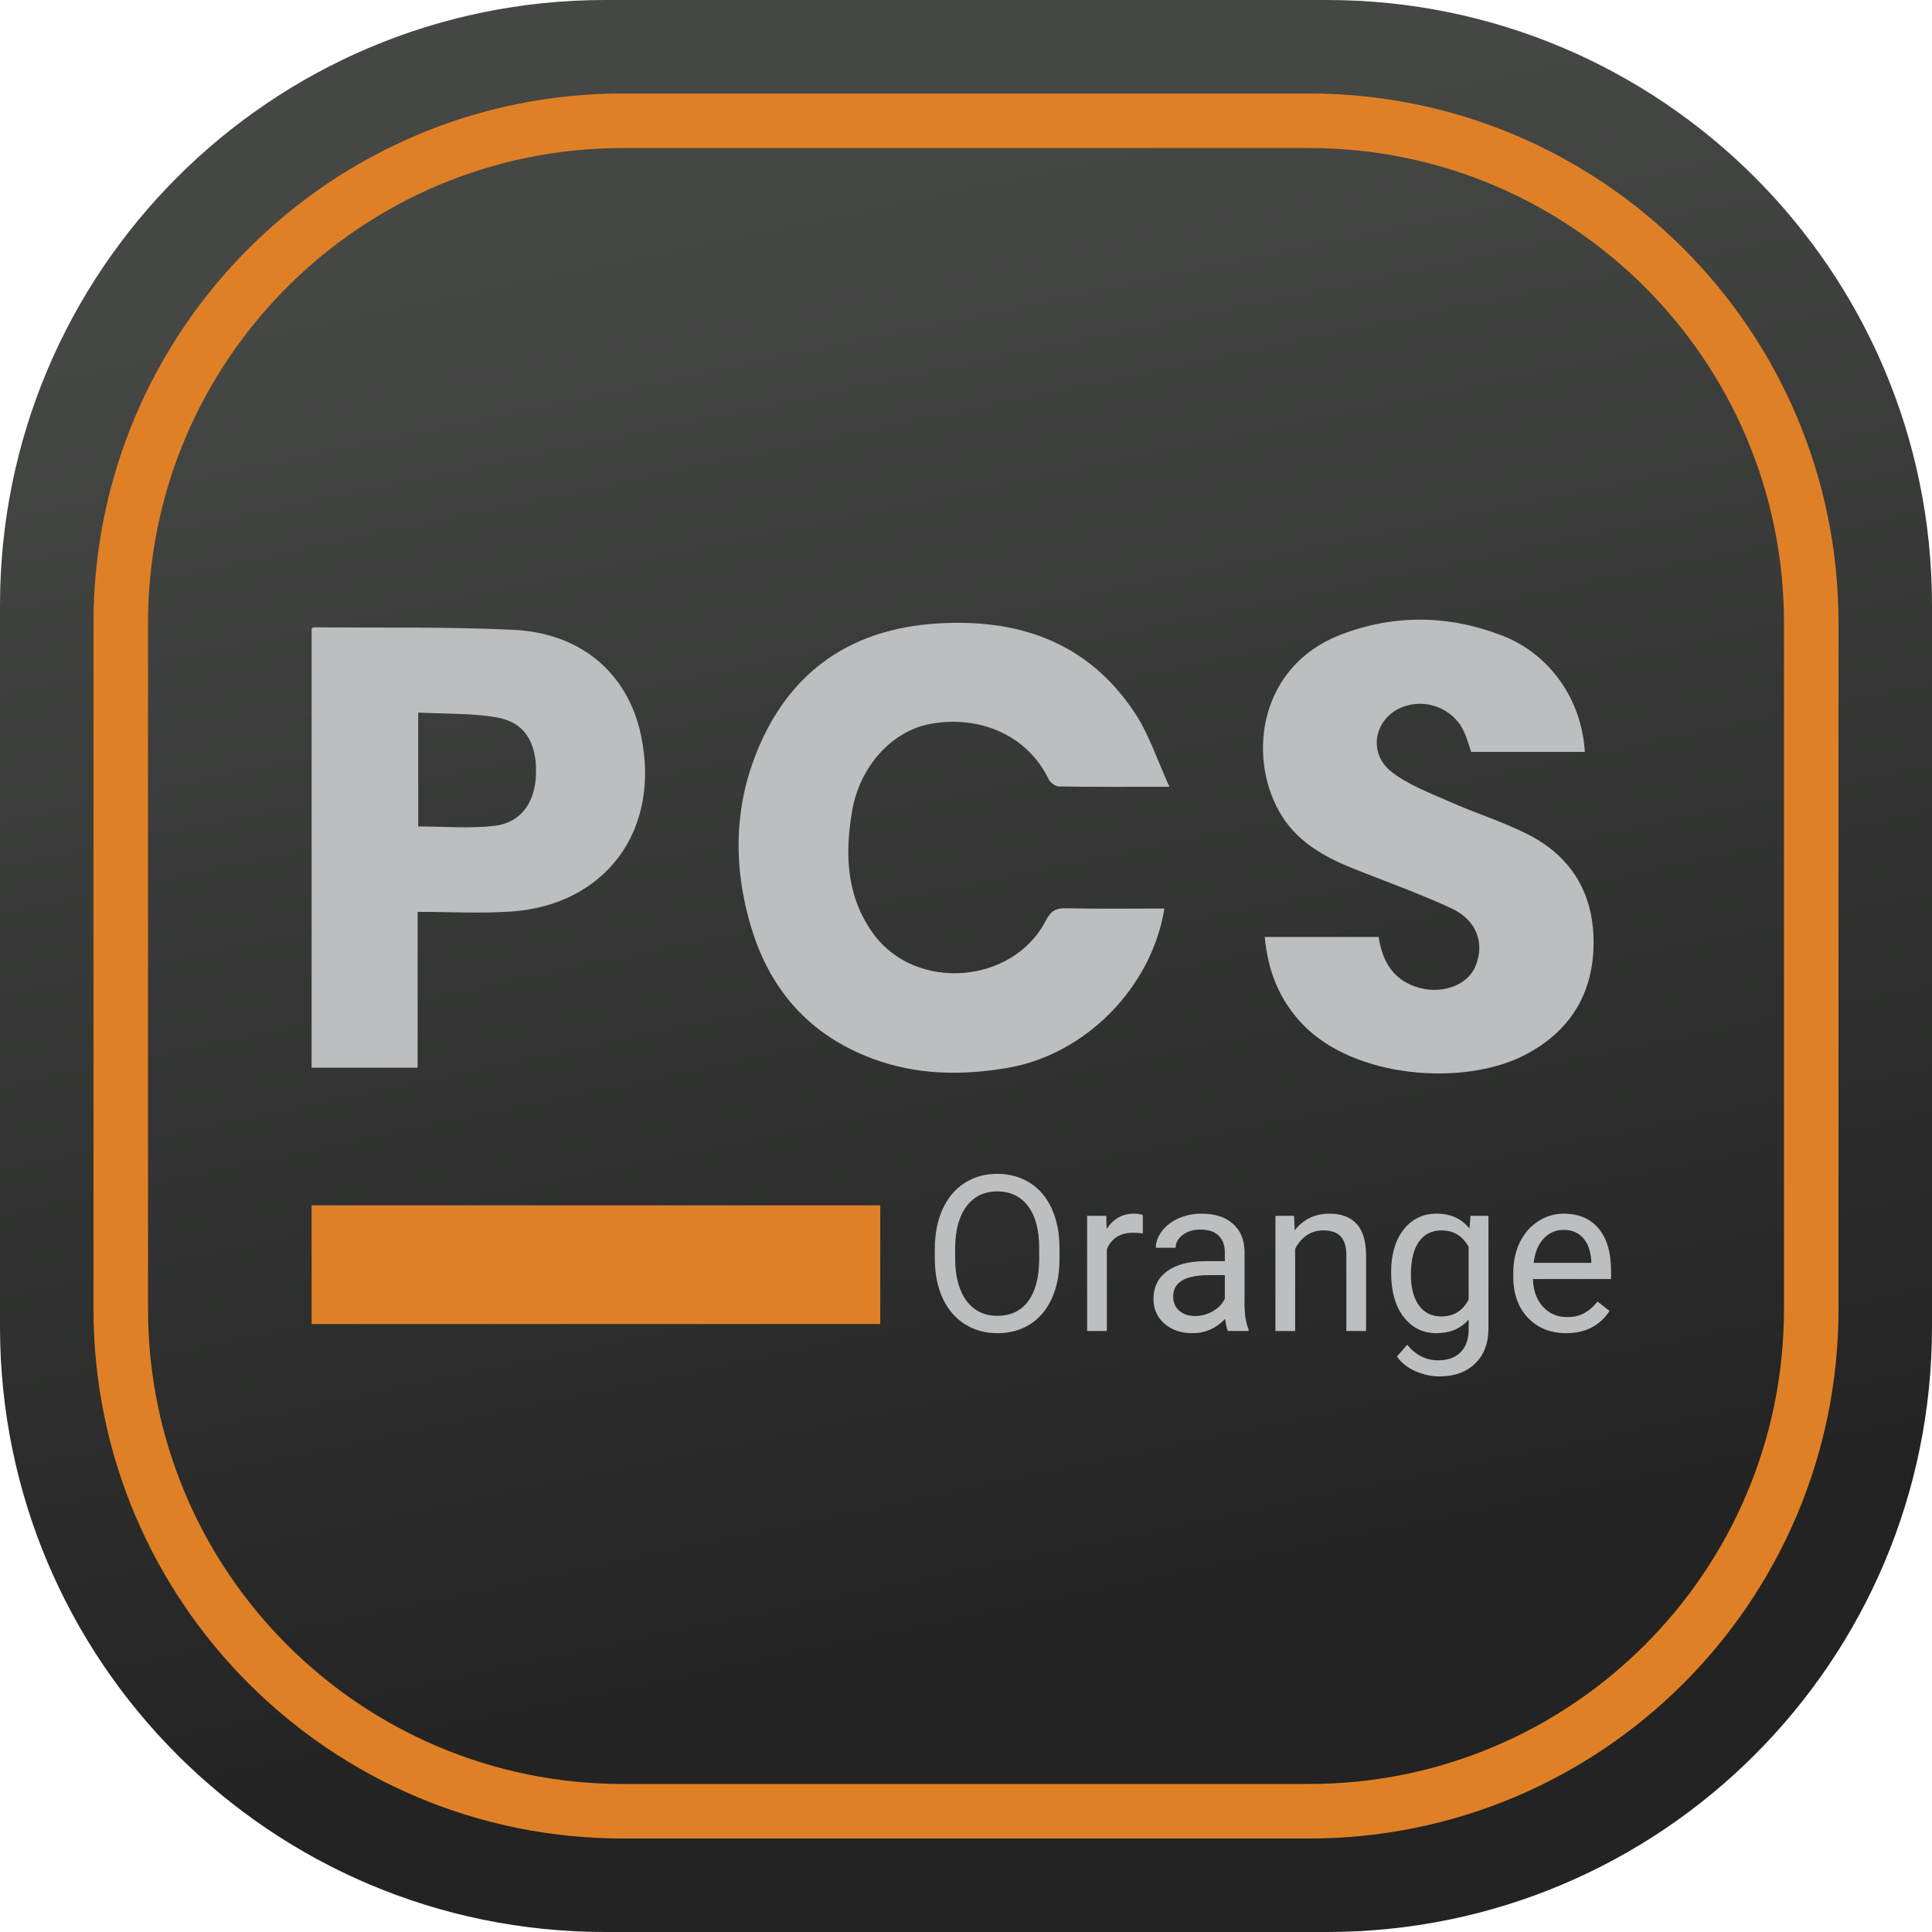
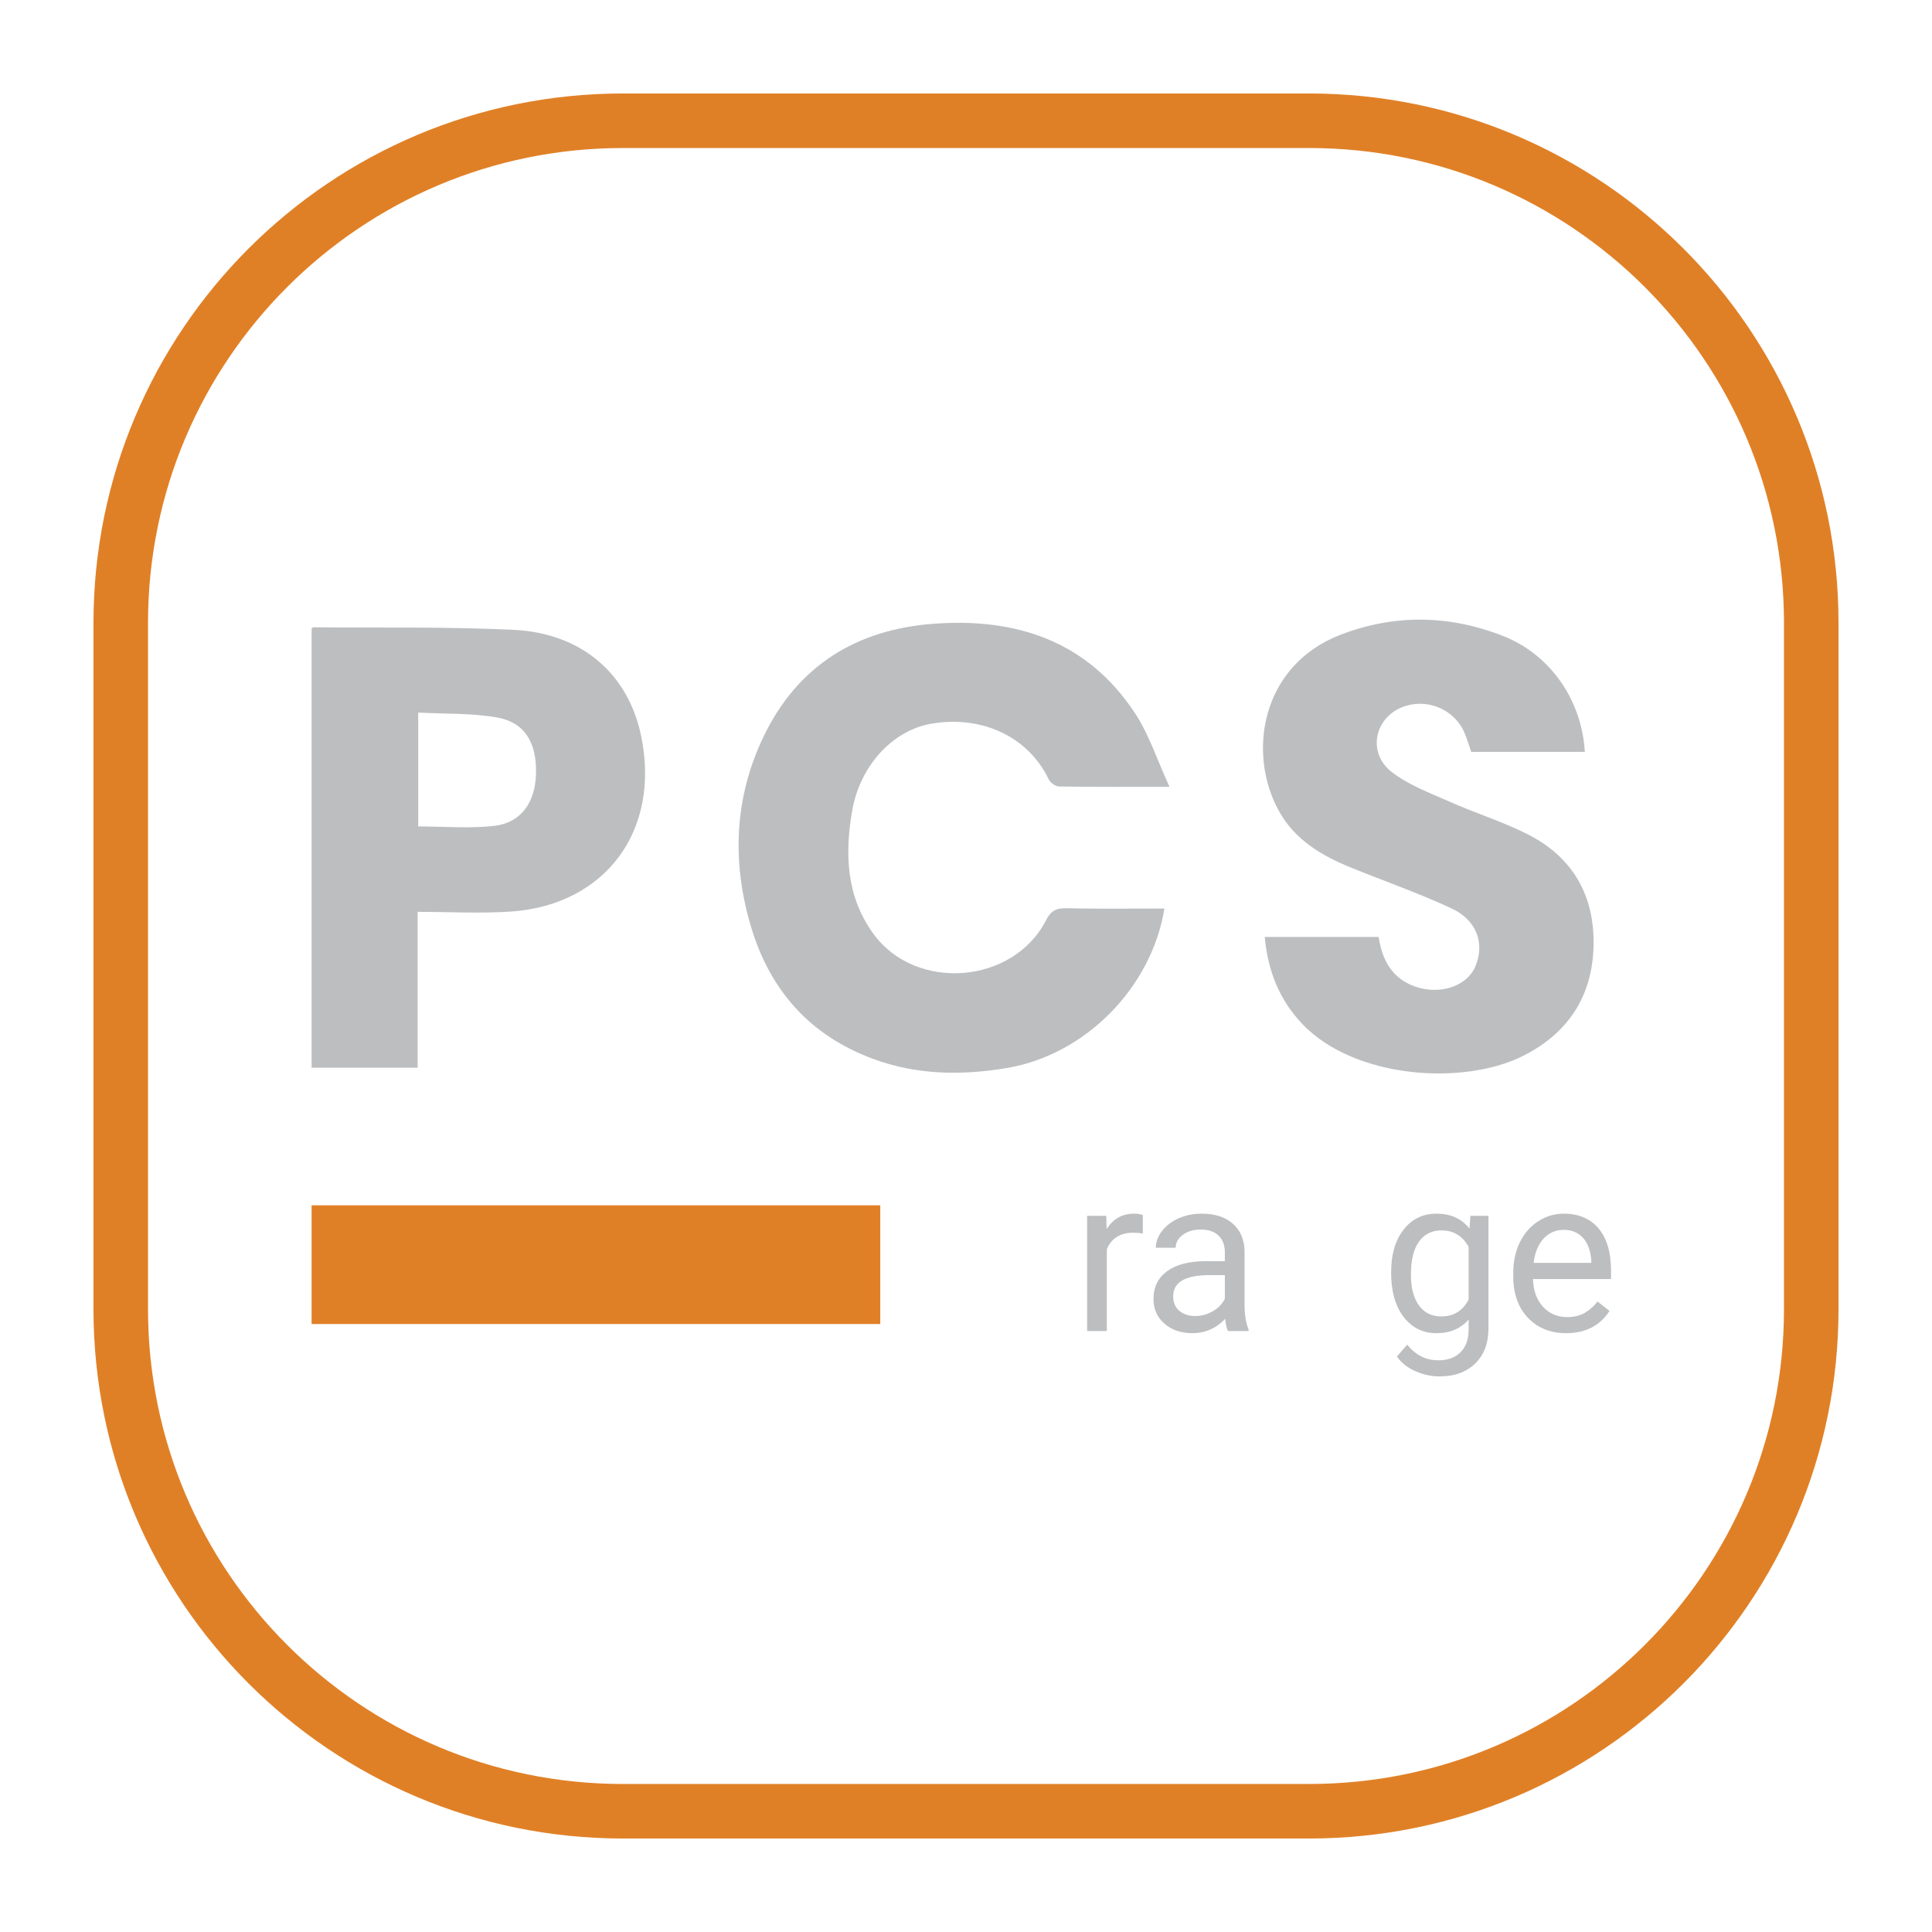
<svg xmlns="http://www.w3.org/2000/svg" width="80" height="80" viewBox="0 0 80 80" fill="none">
-   <path d="M54.944 0H25.056C11.218 0 0 11.218 0 25.056V54.944C0 68.782 11.218 80 25.056 80H54.944C68.782 80 80 68.782 80 54.944V25.056C80 11.218 68.782 0 54.944 0Z" fill="url(#paint0_linear)" />
  <path d="M25.795 5H54.205C65.69 5 75 14.31 75 25.795V54.205C75 65.69 65.69 75 54.205 75H25.795C14.31 75 5 65.69 5 54.205V25.795C5 14.31 14.31 5 25.795 5Z" stroke="#E08026" stroke-width="2.258" stroke-miterlimit="10" />
-   <path d="M43.873 52.112C43.873 52.741 43.768 53.291 43.556 53.762C43.344 54.229 43.044 54.586 42.656 54.833C42.268 55.08 41.815 55.204 41.298 55.204C40.792 55.204 40.344 55.08 39.953 54.833C39.562 54.583 39.257 54.229 39.04 53.77C38.825 53.309 38.715 52.775 38.709 52.169V51.706C38.709 51.089 38.816 50.544 39.031 50.07C39.246 49.597 39.548 49.235 39.94 48.985C40.333 48.732 40.783 48.606 41.289 48.606C41.803 48.606 42.256 48.731 42.647 48.981C43.041 49.228 43.344 49.588 43.556 50.061C43.768 50.532 43.873 51.08 43.873 51.706V52.112ZM43.031 51.698C43.031 50.936 42.878 50.352 42.572 49.947C42.267 49.538 41.839 49.334 41.289 49.334C40.754 49.334 40.332 49.538 40.023 49.947C39.718 50.352 39.56 50.917 39.551 51.64V52.112C39.551 52.85 39.706 53.431 40.014 53.854C40.326 54.275 40.754 54.485 41.298 54.485C41.845 54.485 42.268 54.286 42.568 53.889C42.868 53.49 43.022 52.918 43.031 52.174V51.698Z" fill="#BCBEC0" />
  <path d="M47.322 51.076C47.199 51.055 47.065 51.045 46.921 51.045C46.386 51.045 46.023 51.273 45.832 51.728V55.115H45.016V50.344H45.809L45.823 50.895C46.09 50.469 46.47 50.255 46.961 50.255C47.119 50.255 47.24 50.276 47.322 50.317V51.076Z" fill="#BCBEC0" />
  <path d="M50.846 55.115C50.799 55.022 50.761 54.854 50.731 54.613C50.352 55.007 49.899 55.204 49.373 55.204C48.903 55.204 48.516 55.071 48.213 54.807C47.913 54.539 47.763 54.201 47.763 53.792C47.763 53.296 47.952 52.91 48.328 52.637C48.707 52.361 49.239 52.222 49.924 52.222H50.718V51.847C50.718 51.562 50.633 51.336 50.462 51.168C50.292 50.998 50.041 50.913 49.708 50.913C49.417 50.913 49.173 50.986 48.976 51.133C48.779 51.28 48.681 51.458 48.681 51.667H47.86C47.86 51.428 47.944 51.199 48.112 50.979C48.282 50.755 48.512 50.579 48.8 50.45C49.091 50.32 49.41 50.255 49.757 50.255C50.307 50.255 50.737 50.394 51.049 50.67C51.361 50.943 51.522 51.321 51.534 51.803V54C51.534 54.438 51.59 54.786 51.702 55.045V55.115H50.846ZM49.492 54.494C49.748 54.494 49.99 54.428 50.22 54.295C50.449 54.163 50.615 53.991 50.718 53.779V52.8H50.079C49.079 52.8 48.579 53.093 48.579 53.678C48.579 53.934 48.664 54.133 48.835 54.278C49.005 54.422 49.225 54.494 49.492 54.494Z" fill="#BCBEC0" />
-   <path d="M53.585 50.344L53.611 50.943C53.976 50.485 54.452 50.255 55.04 50.255C56.049 50.255 56.557 50.824 56.566 51.962V55.115H55.75V51.958C55.747 51.614 55.668 51.359 55.512 51.195C55.359 51.03 55.12 50.948 54.793 50.948C54.529 50.948 54.296 51.018 54.096 51.16C53.897 51.301 53.741 51.486 53.629 51.715V55.115H52.813V50.344H53.585Z" fill="#BCBEC0" />
  <path d="M57.603 52.69C57.603 51.946 57.775 51.355 58.119 50.917C58.463 50.476 58.918 50.255 59.486 50.255C60.068 50.255 60.522 50.461 60.849 50.873L60.888 50.344H61.634V55.001C61.634 55.618 61.45 56.105 61.082 56.461C60.718 56.816 60.227 56.994 59.609 56.994C59.265 56.994 58.929 56.921 58.599 56.774C58.27 56.627 58.019 56.425 57.845 56.17L58.269 55.68C58.618 56.112 59.046 56.328 59.552 56.328C59.949 56.328 60.258 56.217 60.478 55.993C60.702 55.77 60.813 55.455 60.813 55.049V54.639C60.487 55.016 60.041 55.204 59.477 55.204C58.918 55.204 58.466 54.979 58.119 54.529C57.775 54.079 57.603 53.466 57.603 52.69ZM58.423 52.782C58.423 53.321 58.533 53.744 58.754 54.053C58.974 54.358 59.283 54.511 59.68 54.511C60.194 54.511 60.572 54.278 60.813 53.81V51.631C60.563 51.176 60.188 50.948 59.689 50.948C59.292 50.948 58.982 51.102 58.758 51.411C58.535 51.72 58.423 52.177 58.423 52.782Z" fill="#BCBEC0" />
  <path d="M64.849 55.204C64.202 55.204 63.676 54.992 63.27 54.569C62.864 54.142 62.661 53.573 62.661 52.862V52.712C62.661 52.239 62.751 51.817 62.93 51.446C63.112 51.073 63.365 50.782 63.689 50.573C64.015 50.361 64.368 50.255 64.747 50.255C65.368 50.255 65.85 50.46 66.194 50.868C66.538 51.277 66.71 51.862 66.71 52.624V52.963H63.477C63.489 53.434 63.626 53.815 63.887 54.106C64.152 54.394 64.487 54.538 64.893 54.538C65.181 54.538 65.425 54.479 65.625 54.361C65.825 54.244 66 54.088 66.15 53.894L66.648 54.282C66.248 54.897 65.648 55.204 64.849 55.204ZM64.747 50.926C64.418 50.926 64.142 51.046 63.918 51.287C63.695 51.526 63.556 51.861 63.504 52.293H65.894V52.231C65.87 51.817 65.759 51.496 65.559 51.27C65.359 51.04 65.088 50.926 64.747 50.926Z" fill="#BCBEC0" />
  <path d="M36.45 49.91H12.903V54.825H36.45V49.91Z" fill="#E08026" />
  <path d="M48.426 32.58C46.744 32.58 45.297 32.589 43.852 32.566C43.707 32.564 43.497 32.413 43.429 32.278C42.531 30.412 40.534 29.613 38.538 29.972C36.944 30.259 35.6 31.72 35.282 33.594C34.977 35.382 35.045 37.132 36.172 38.675C37.922 41.073 41.948 40.761 43.31 38.112C43.504 37.733 43.714 37.597 44.143 37.609C45.498 37.64 46.852 37.62 48.216 37.62C47.683 40.908 44.924 43.685 41.688 44.225C39.81 44.539 37.953 44.516 36.14 43.841C33.541 42.875 31.895 41.019 31.107 38.404C30.299 35.723 30.396 33.056 31.61 30.516C33.02 27.567 35.465 26.059 38.685 25.826C42.095 25.58 45.028 26.547 46.992 29.523C47.575 30.403 47.907 31.449 48.426 32.58Z" fill="#BCBEC0" />
  <path d="M52.37 38.797C53.96 38.797 55.507 38.797 57.087 38.797C57.234 39.767 57.647 40.528 58.623 40.86C59.639 41.204 60.739 40.836 61.086 40.029C61.495 39.081 61.163 38.105 60.097 37.611C58.751 36.986 57.345 36.493 55.965 35.935C54.741 35.441 53.63 34.788 52.964 33.594C51.634 31.209 52.199 27.56 55.513 26.282C57.735 25.427 59.996 25.46 62.218 26.325C64.168 27.084 65.494 28.954 65.625 31.133C64.837 31.133 64.049 31.133 63.263 31.133C62.486 31.133 61.709 31.133 60.919 31.133C60.813 30.832 60.736 30.543 60.612 30.277C60.163 29.322 59.011 28.888 58.036 29.292C56.898 29.767 56.624 31.189 57.629 31.968C58.327 32.508 59.203 32.831 60.025 33.197C61.086 33.668 62.206 34.016 63.243 34.538C65.119 35.479 66.031 37.08 65.986 39.162C65.941 41.208 64.972 42.735 63.141 43.685C60.637 44.986 56.094 44.667 53.937 42.412C52.966 41.395 52.501 40.201 52.37 38.797Z" fill="#BCBEC0" />
  <path d="M17.293 37.758C17.293 40.023 17.293 42.093 17.293 44.211C15.825 44.211 14.389 44.211 12.903 44.211C12.903 38.18 12.903 32.117 12.903 26.034C12.914 26.025 12.946 25.975 12.98 25.975C15.746 26 18.516 25.948 21.278 26.081C24.035 26.215 25.995 27.856 26.541 30.442C27.381 34.413 25.044 37.471 21.179 37.744C19.912 37.832 18.634 37.758 17.293 37.758ZM17.317 29.507C17.317 31.155 17.317 32.7 17.317 34.221C18.376 34.221 19.438 34.316 20.472 34.197C21.578 34.068 22.163 33.224 22.195 32.038C22.229 30.74 21.718 29.897 20.551 29.703C19.503 29.525 18.419 29.563 17.317 29.507Z" fill="#BCBEC0" />
  <defs>
    <linearGradient id="paint0_linear" x1="52.558" y1="66.977" x2="40" y2="6.977" gradientUnits="userSpaceOnUse">
      <stop stop-color="#222322" />
      <stop offset="1" stop-color="#454745" />
    </linearGradient>
  </defs>
</svg>